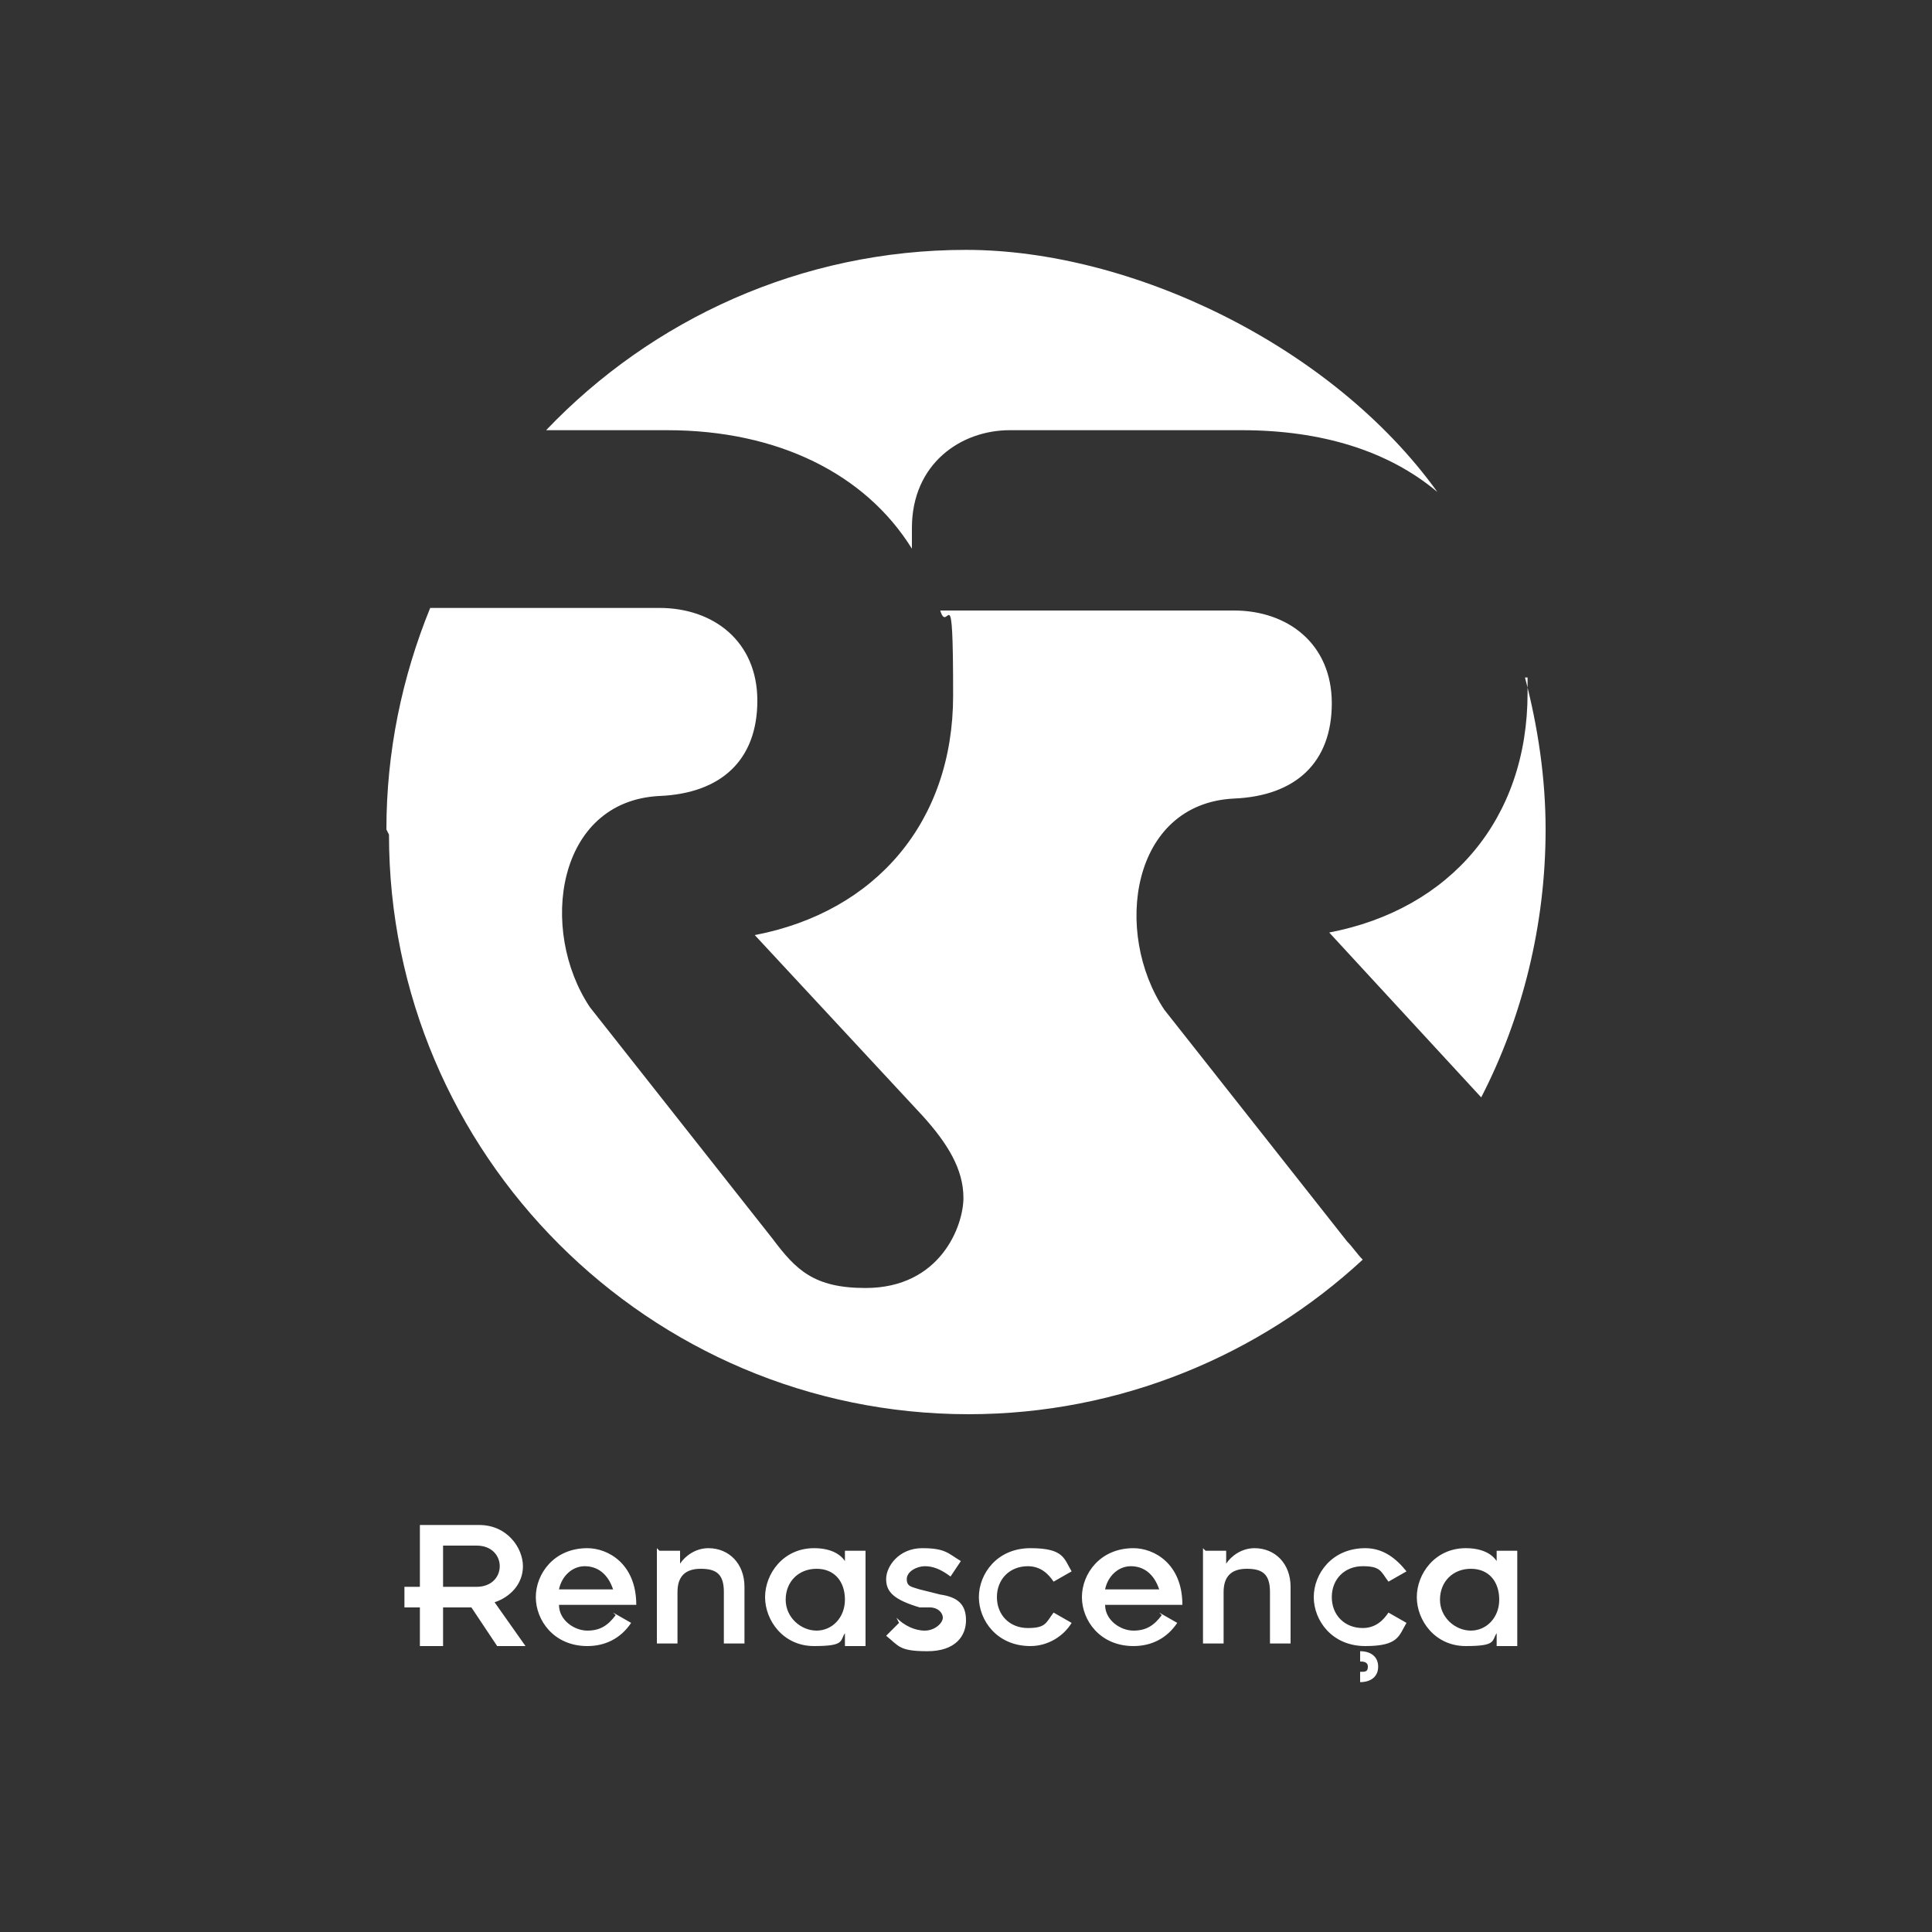
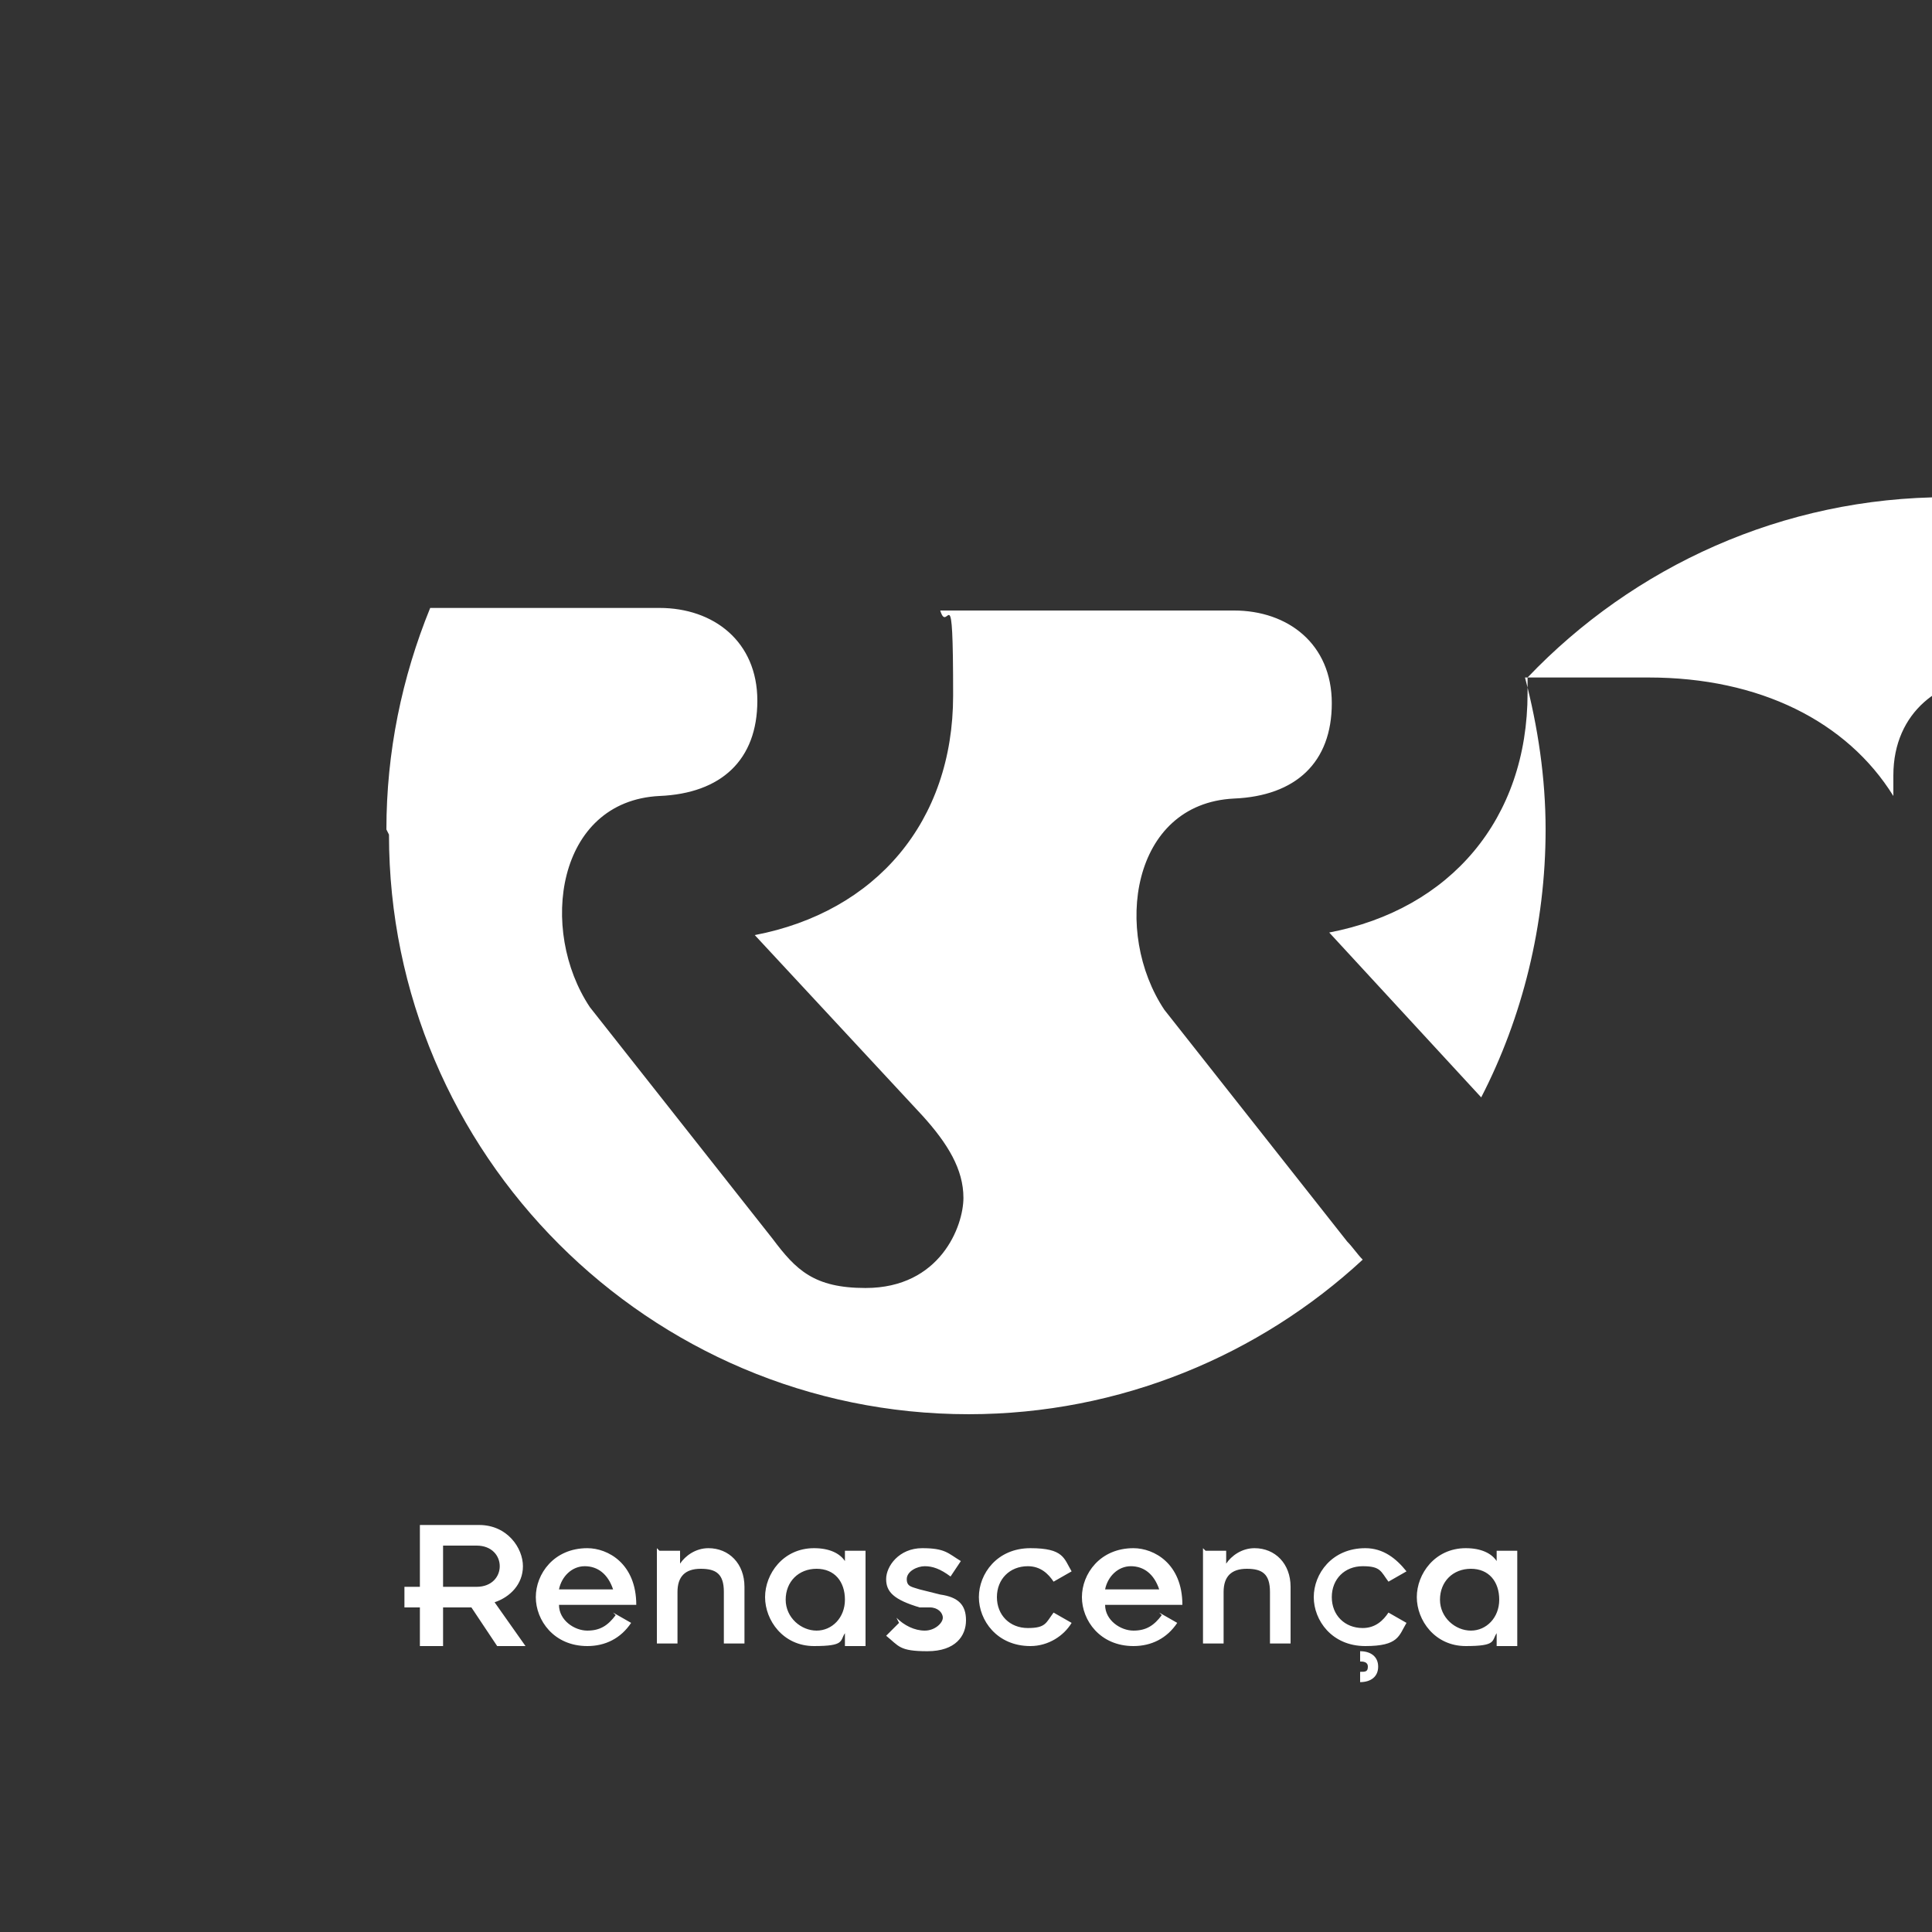
<svg xmlns="http://www.w3.org/2000/svg" id="Layer_1" data-name="Layer 1" version="1.1" viewBox="0 0 75 75">
  <rect x="0" y="0" width="75" height="75" fill="#333333" stroke="none" />
  <defs>
    <style>
      .cls-1 {
        fill: none;
      }

      .cls-1, .cls-2 {
        stroke-width: 0px;
      }

      .cls-2 {
        fill: #fff;
      }
    </style>
  </defs>
  <g>
    <path class="cls-2" d="M16.3,63.9h.9v-1.5h1.1l1,1.5h1.1l-1.2-1.7c.6-.2,1.1-.7,1.1-1.4s-.6-1.6-1.7-1.6h-2.3v2.4h-.6v.8h.6v1.5h0ZM17.2,60h1.3c.6,0,.9.4.9.8s-.3.8-.9.8h-1.3s0-1.6,0-1.6ZM23.9,62.7c-.3.4-.6.6-1.1.6s-1.1-.4-1.1-1h3c0-1.6-1.1-2.2-1.9-2.2-1.3,0-2,1-2,1.9s.7,1.9,2,1.9c.7,0,1.3-.3,1.7-.9l-.7-.4h0ZM21.7,61.7c.1-.5.5-.9,1-.9s.9.3,1.1.9h-2.1,0ZM25.6,60.2h.8v.5h0c.2-.3.6-.6,1.1-.6.8,0,1.4.6,1.4,1.5v2.2h-.8v-2c0-.7-.3-.9-.9-.9s-.9.3-.9.9v2h-.8v-3.7h0ZM32.8,63.9h.8v-3.7h-.8v.4h0c-.2-.3-.6-.5-1.2-.5-1.2,0-1.9,1-1.9,1.9s.7,1.9,1.9,1.9,1-.2,1.2-.5h0v.4ZM30.5,62.1c0-.7.5-1.2,1.2-1.2s1.1.5,1.1,1.2-.5,1.2-1.1,1.2-1.2-.5-1.2-1.2M34.8,62.8c.3.3.7.5,1.1.5s.7-.3.7-.5-.2-.4-.5-.4h-.4c-1-.3-1.3-.6-1.3-1.1s.5-1.2,1.4-1.2,1,.2,1.5.5l-.4.6c-.4-.3-.7-.4-1-.4s-.7.2-.7.5.2.3.5.4l.8.2c.7.1,1,.4,1,1s-.4,1.2-1.5,1.2-1.1-.2-1.6-.6c0,0,.5-.5.5-.5ZM40.9,61.4c-.2-.3-.5-.6-1-.6-.7,0-1.2.5-1.2,1.2s.5,1.2,1.2,1.2.7-.2,1-.6l.7.4c-.3.5-.9.9-1.6.9-1.3,0-2-1-2-1.9s.7-1.9,2-1.9,1.3.4,1.6.9l-.7.4h0ZM45.1,62.7c-.3.4-.6.6-1.1.6s-1.1-.4-1.1-1h3c0-1.6-1.1-2.2-1.9-2.2-1.3,0-2,1-2,1.9s.7,1.9,2,1.9c.7,0,1.3-.3,1.7-.9l-.7-.4h0ZM42.9,61.7c.1-.5.5-.9,1-.9s.9.3,1.1.9h-2.1,0ZM46.8,60.2h.8v.5h0c.2-.3.6-.6,1.1-.6.8,0,1.4.6,1.4,1.5v2.2h-.8v-2c0-.7-.3-.9-.9-.9s-.9.3-.9.9v2h-.8v-3.7h0ZM54.6,61c-.4-.5-.9-.9-1.6-.9-1.3,0-2,1-2,1.9s.7,1.9,2,1.9,1.3-.4,1.6-.9l-.7-.4c-.2.3-.5.6-1,.6-.7,0-1.2-.5-1.2-1.2s.5-1.2,1.2-1.2.7.2,1,.6l.7-.4h0ZM52.8,65.3c.4,0,.7-.2.7-.6s-.3-.6-.7-.6v.4c.1,0,.3,0,.3.2s-.1.2-.3.2v.4ZM58.1,63.9h.8v-3.7h-.8v.4h0c-.2-.3-.6-.5-1.2-.5-1.2,0-1.9,1-1.9,1.9s.7,1.9,1.9,1.9,1-.2,1.2-.5h0v.4ZM55.9,62.1c0-.7.5-1.2,1.2-1.2s1.1.5,1.1,1.2-.5,1.2-1.1,1.2-1.2-.5-1.2-1.2" />
-     <path class="cls-2" d="M59.2,26.3c.5,1.9.8,3.9.8,5.9,0,3.7-.9,7.3-2.5,10.4l-5.9-6.4c4.7-.9,7.7-4.4,7.7-9.3s0-.4,0-.6M21.2,16.7c4.1-4.3,9.9-7,16.3-7s14.2,3.7,18.3,9.4c-1.9-1.6-4.5-2.4-7.6-2.4h-9c-1.9,0-3.8,1.3-3.8,3.8v.8c-1.8-2.9-5.2-4.6-9.5-4.6h-4.7ZM15,32.2c0-3,.6-5.9,1.7-8.6h8.9c2.1,0,3.8,1.3,3.8,3.6s-1.4,3.6-3.8,3.7c-4,.2-4.7,5.2-2.7,8.2l7.1,9c.9,1.2,1.6,1.9,3.6,1.9,2.9,0,3.8-2.4,3.8-3.5s-.6-2.1-1.6-3.2l-6.5-7c4.7-.9,7.7-4.4,7.7-9.3s-.2-2.3-.5-3.3h11.4c2.1,0,3.8,1.3,3.8,3.6s-1.4,3.6-3.8,3.7c-4,.2-4.7,5.2-2.7,8.2l7.1,9c.2.2.4.5.6.7-4,3.7-9.4,6-15.3,6-12.4,0-22.5-10.1-22.5-22.5" />
+     <path class="cls-2" d="M59.2,26.3c.5,1.9.8,3.9.8,5.9,0,3.7-.9,7.3-2.5,10.4l-5.9-6.4c4.7-.9,7.7-4.4,7.7-9.3s0-.4,0-.6c4.1-4.3,9.9-7,16.3-7s14.2,3.7,18.3,9.4c-1.9-1.6-4.5-2.4-7.6-2.4h-9c-1.9,0-3.8,1.3-3.8,3.8v.8c-1.8-2.9-5.2-4.6-9.5-4.6h-4.7ZM15,32.2c0-3,.6-5.9,1.7-8.6h8.9c2.1,0,3.8,1.3,3.8,3.6s-1.4,3.6-3.8,3.7c-4,.2-4.7,5.2-2.7,8.2l7.1,9c.9,1.2,1.6,1.9,3.6,1.9,2.9,0,3.8-2.4,3.8-3.5s-.6-2.1-1.6-3.2l-6.5-7c4.7-.9,7.7-4.4,7.7-9.3s-.2-2.3-.5-3.3h11.4c2.1,0,3.8,1.3,3.8,3.6s-1.4,3.6-3.8,3.7c-4,.2-4.7,5.2-2.7,8.2l7.1,9c.2.2.4.5.6.7-4,3.7-9.4,6-15.3,6-12.4,0-22.5-10.1-22.5-22.5" />
  </g>
-   <rect class="cls-1" width="75" height="75" />
</svg>